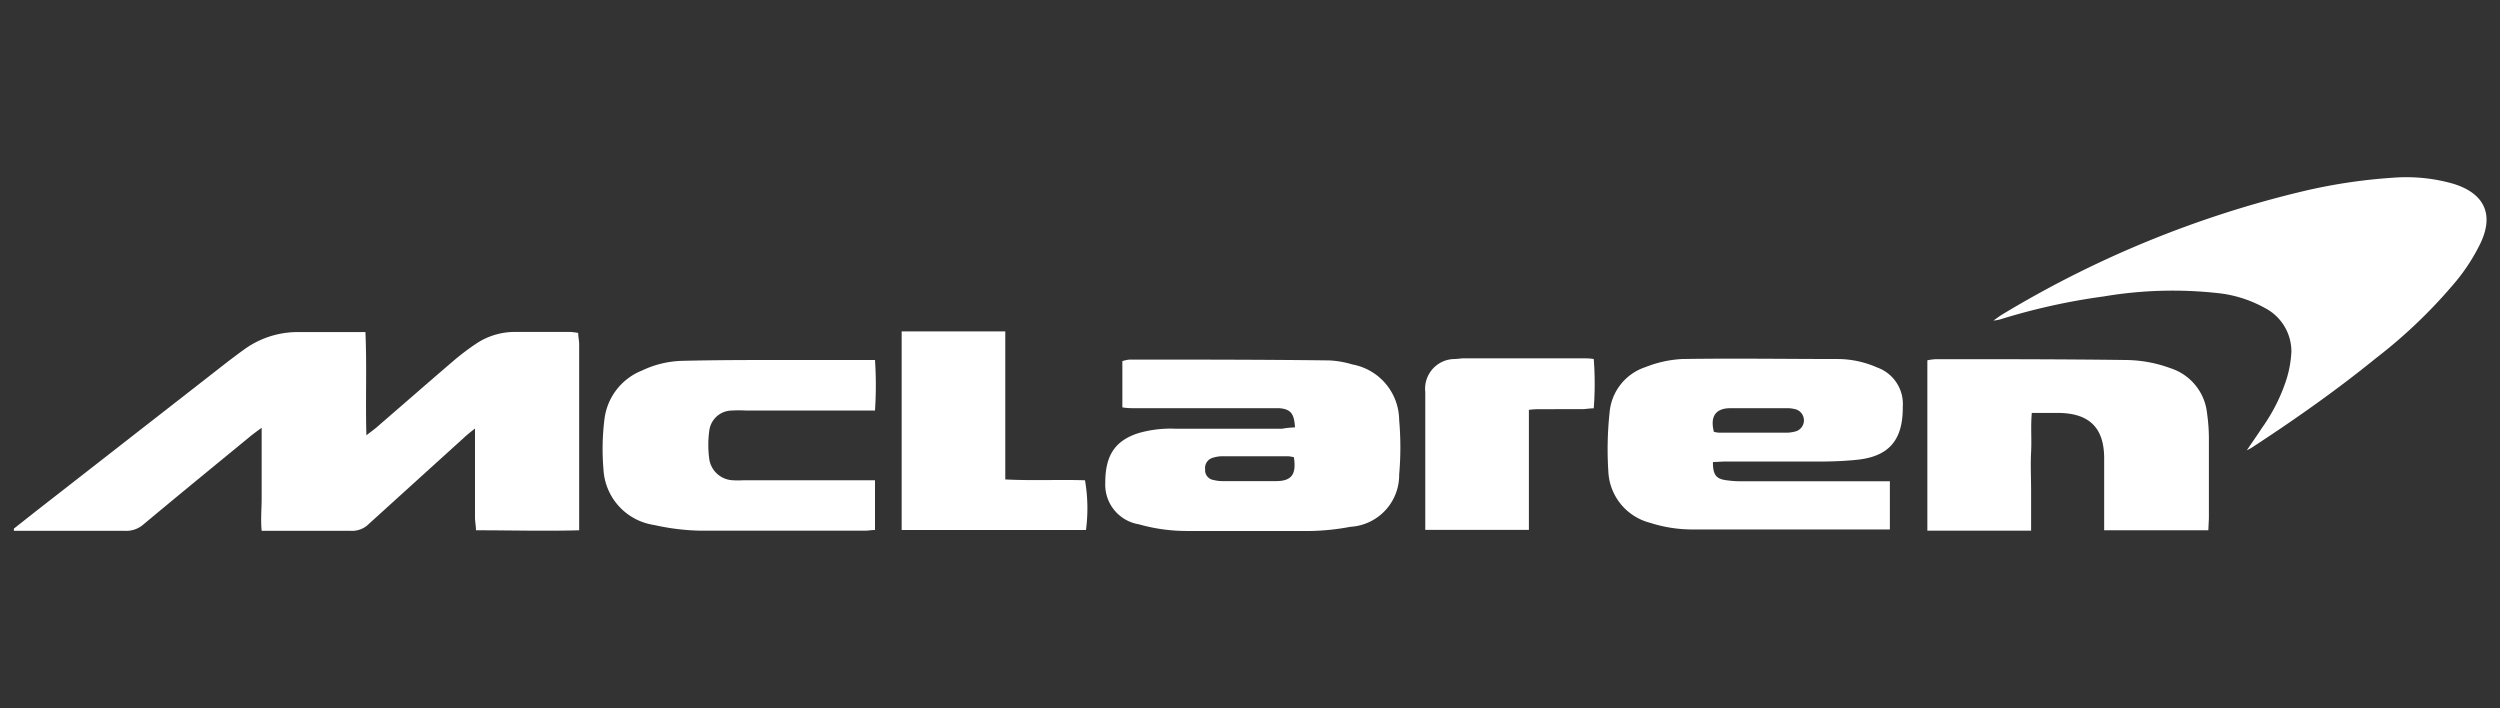
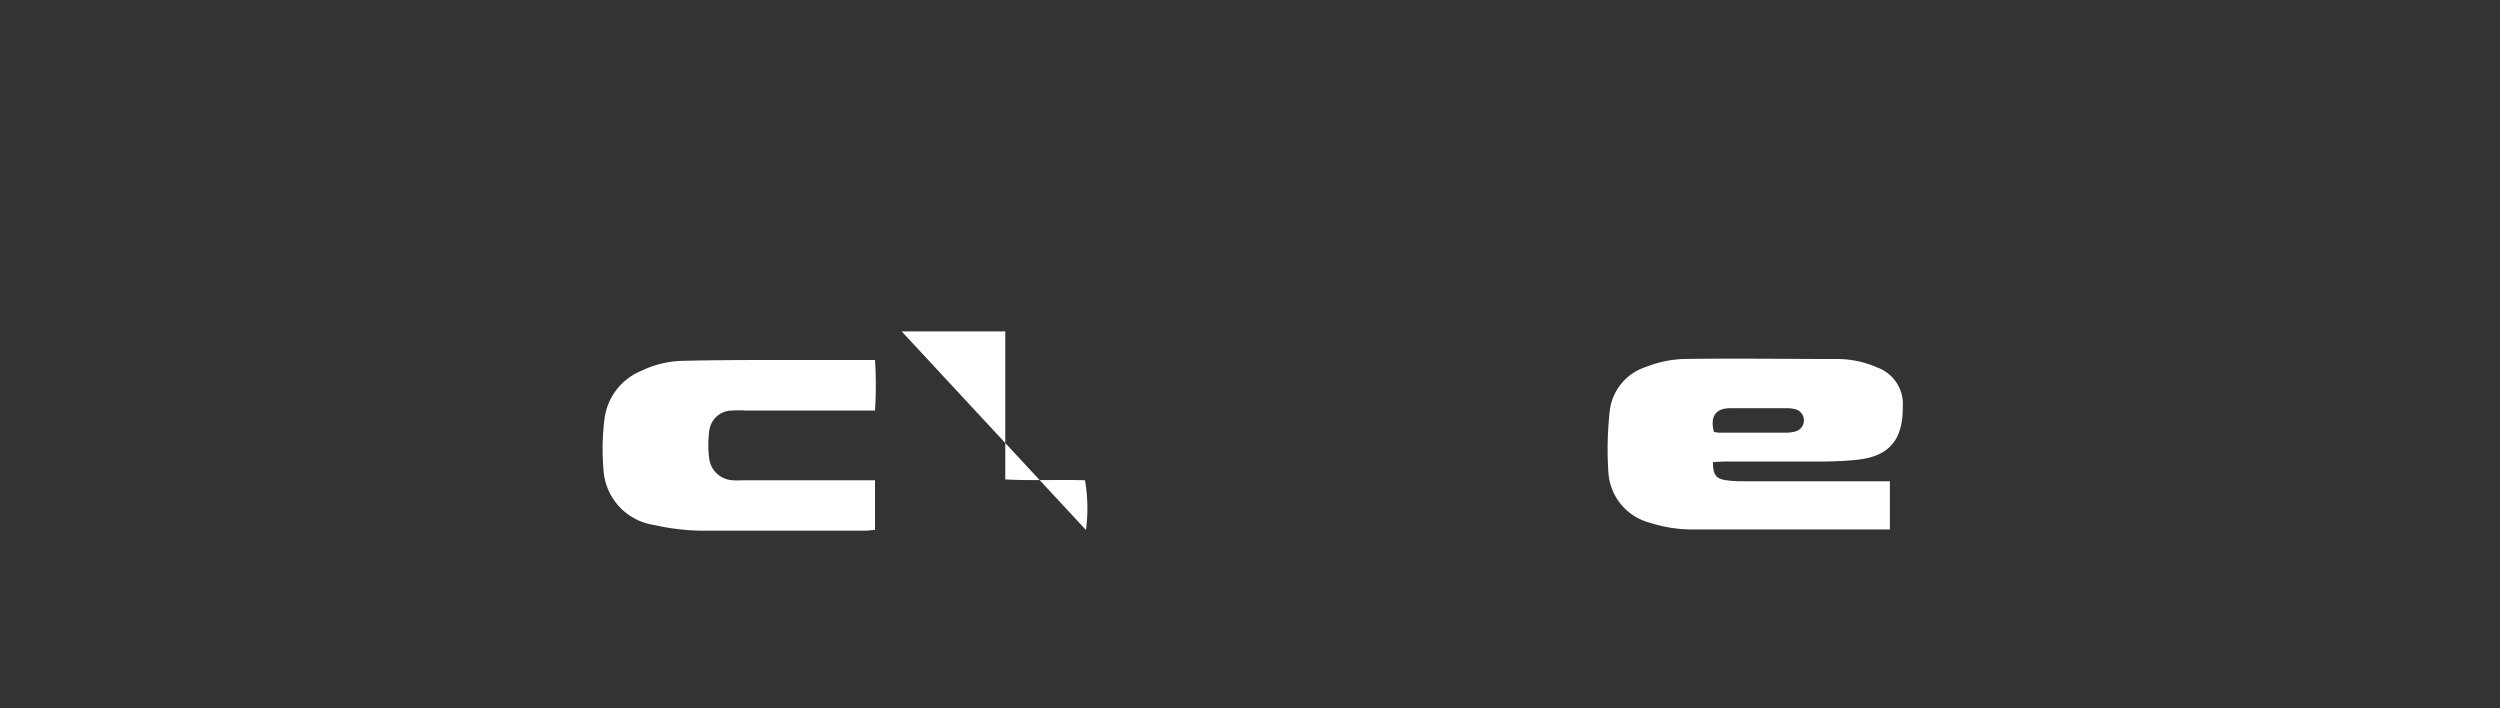
<svg xmlns="http://www.w3.org/2000/svg" id="Layer_1" data-name="Layer 1" viewBox="0 0 180 51">
  <rect x="0" y="0" width="180" height="51" fill="#333333" stroke="none" />
  <defs>
    <style>.cls-1{fill:#fff;}</style>
  </defs>
-   <path class="cls-1" d="M1,38.06l1.57-1.24L16.45,26c.35-.26.7-.53,1.05-.78a6.57,6.57,0,0,1,3.81-1.31c1.62,0,3.24,0,5,0,.11,2.44,0,4.84.07,7.43.36-.28.58-.43.78-.61,1.85-1.6,3.69-3.21,5.55-4.8a17.35,17.35,0,0,1,1.61-1.21,5,5,0,0,1,2.77-.82h4a5.35,5.35,0,0,1,.54.07c0,.28.07.55.07.82V37.4c0,.23,0,.46,0,.78-2.47.07-4.91,0-7.43,0,0-.33-.07-.62-.07-.92,0-1.8,0-3.6,0-5.41v-1c-.37.3-.58.46-.78.65Q30,34.6,26.57,37.71a1.7,1.7,0,0,1-1.3.51c-2.11,0-4.22,0-6.43,0-.08-.81,0-1.6,0-2.39s0-1.65,0-2.47V30.8c-.37.27-.59.43-.8.6-2.57,2.11-5.14,4.21-7.69,6.34A1.88,1.88,0,0,1,9,38.22c-2.42,0-4.85,0-7.27,0H1Z" />
-   <path class="cls-1" d="M143.53,23.08c.3-.21.45-.33.62-.43a75.79,75.79,0,0,1,21.54-8.85,39.25,39.25,0,0,1,6.55-1,12.34,12.34,0,0,1,4.36.42c2.23.67,3,2.17,2,4.28a13.66,13.66,0,0,1-1.74,2.72,36.64,36.64,0,0,1-5.78,5.56c-2.86,2.32-5.87,4.44-9,6.48l-.31.16c.42-.62.78-1.13,1.12-1.65a12.78,12.78,0,0,0,1.73-3.44,8,8,0,0,0,.36-2,3.52,3.52,0,0,0-1.9-3.15,8.88,8.88,0,0,0-3.43-1.08,29.75,29.75,0,0,0-8.16.24A45.89,45.89,0,0,0,144,23,2.84,2.84,0,0,1,143.53,23.08Z" />
  <path class="cls-1" d="M123.33,33.27c0,.87.2,1.2.92,1.3a7.2,7.2,0,0,0,1.23.08h9.59c.3,0,.6,0,1,0v3.47c-.24,0-.46,0-.69,0H122a9.9,9.9,0,0,1-3.2-.48,4,4,0,0,1-3-3.7,24.91,24.91,0,0,1,.09-4.23,3.77,3.77,0,0,1,2.59-3.28,8.28,8.28,0,0,1,2.62-.58c3.76-.06,7.52,0,11.28,0a7.1,7.1,0,0,1,2.78.61A2.79,2.79,0,0,1,137,29.29v.07c0,2.33-1,3.53-3.36,3.75-.77.08-1.55.11-2.32.12h-7.19Zm.07-2.18a1.7,1.7,0,0,0,.35.06c1.67,0,3.34,0,5,0a2.53,2.53,0,0,0,.6-.11.83.83,0,0,0,0-1.55,2.2,2.2,0,0,0-.68-.1c-1.37,0-2.73,0-4.1,0C123.51,29.4,123.12,30,123.4,31.09Z" />
-   <path class="cls-1" d="M93.24,30.77c-.06-1-.31-1.31-1.13-1.38-.34,0-.67,0-1,0H81.75c-.3,0-.61,0-.94-.06V26a2.55,2.55,0,0,1,.52-.11c4.79,0,9.58,0,14.37.06a6.88,6.88,0,0,1,1.67.29,4.11,4.11,0,0,1,3.37,4,22.43,22.43,0,0,1,0,3.93,3.73,3.73,0,0,1-3.51,3.76,17,17,0,0,1-2.84.3c-3,0-5.93,0-8.89,0A12.62,12.62,0,0,1,82,37.75a2.89,2.89,0,0,1-2.42-3c0-1.93.68-3,2.34-3.55a8.27,8.27,0,0,1,2.75-.33h7.65C92.59,30.81,92.89,30.79,93.24,30.77Zm-.08,2.15a2.7,2.7,0,0,0-.41-.07H88a2.3,2.3,0,0,0-.68.11.76.76,0,0,0-.55.83.71.71,0,0,0,.61.77,2.55,2.55,0,0,0,.61.08c1.32,0,2.63,0,3.94,0C93,34.62,93.35,34.15,93.16,32.92Z" />
-   <path class="cls-1" d="M159,38.18h-7.5c0-.31,0-.58,0-.85,0-1.45,0-2.89,0-4.33,0-2.4-1.28-3.24-3.27-3.27-.61,0-1.23,0-1.94,0-.09,1,0,1.9-.05,2.81s0,1.85,0,2.78v2.89h-7.47V25.94a4.65,4.65,0,0,1,.61-.08c4.56,0,9.11,0,13.67.06a9.54,9.54,0,0,1,3.25.6,3.82,3.82,0,0,1,2.61,3.25,12.91,12.91,0,0,1,.13,1.76c0,1.93,0,3.86,0,5.8Z" />
  <path class="cls-1" d="M63,34.56v3.6c-.27,0-.49.05-.72.05-3.94,0-7.88,0-11.82,0a16.6,16.6,0,0,1-3.36-.41,4.28,4.28,0,0,1-3.65-4,17.43,17.43,0,0,1,.07-3.61,4.33,4.33,0,0,1,2.7-3.51,7.15,7.15,0,0,1,2.91-.7c2.11-.05,4.22-.06,6.33-.06H63a27.63,27.63,0,0,1,0,3.64H53.74a9.75,9.75,0,0,0-1.08,0A1.65,1.65,0,0,0,51.07,31a7.55,7.55,0,0,0,0,2.07,1.79,1.79,0,0,0,1.72,1.51,5.4,5.4,0,0,0,.7,0H63Z" />
-   <path class="cls-1" d="M64.92,23.86c2.51,0,4.94,0,7.46,0V34.52c2,.1,3.87,0,5.74.06a11.89,11.89,0,0,1,.07,3.58H64.92Z" />
-   <path class="cls-1" d="M102.62,38.15c0-.3,0-.55,0-.8,0-3,0-6.08,0-9.12a2.14,2.14,0,0,1,2.08-2.38c.23,0,.47-.05.7-.05H114c.22,0,.45,0,.75.05a23.3,23.3,0,0,1,0,3.55c-.32,0-.59.06-.86.06H111c-.27,0-.55,0-.92.05v8.64Z" />
+   <path class="cls-1" d="M64.92,23.86c2.51,0,4.94,0,7.46,0V34.52c2,.1,3.87,0,5.74.06a11.89,11.89,0,0,1,.07,3.58Z" />
</svg>